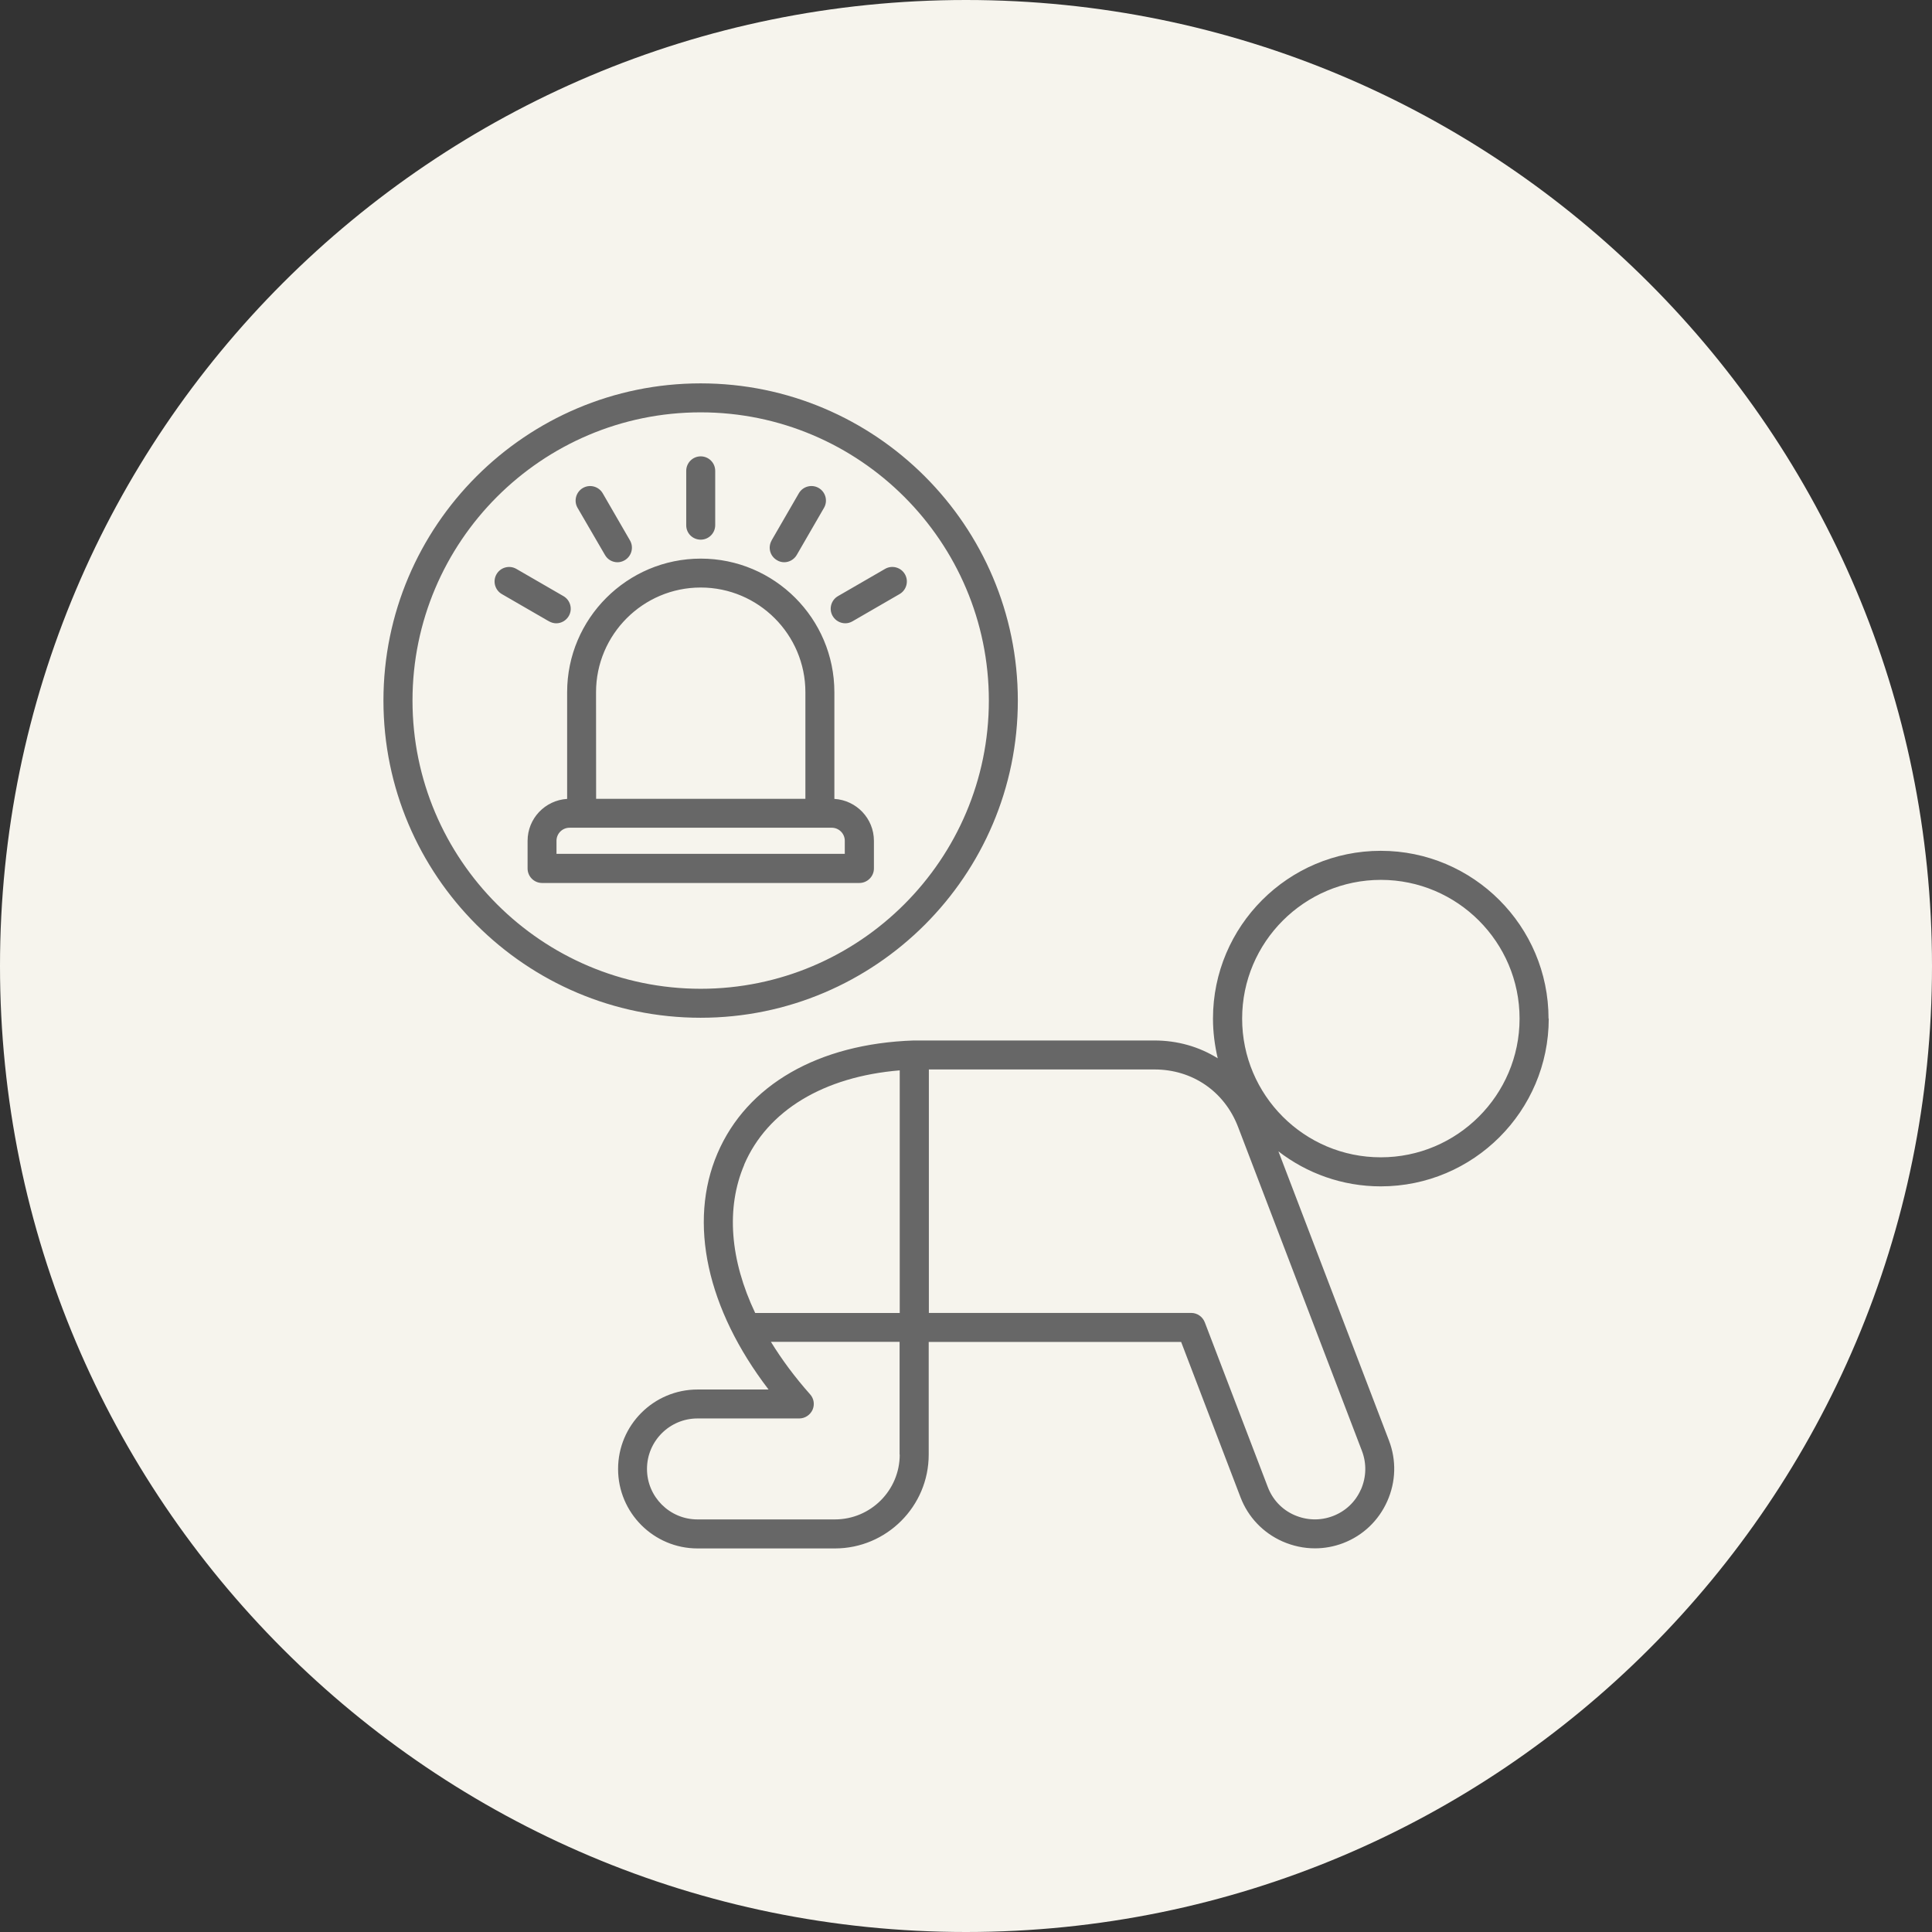
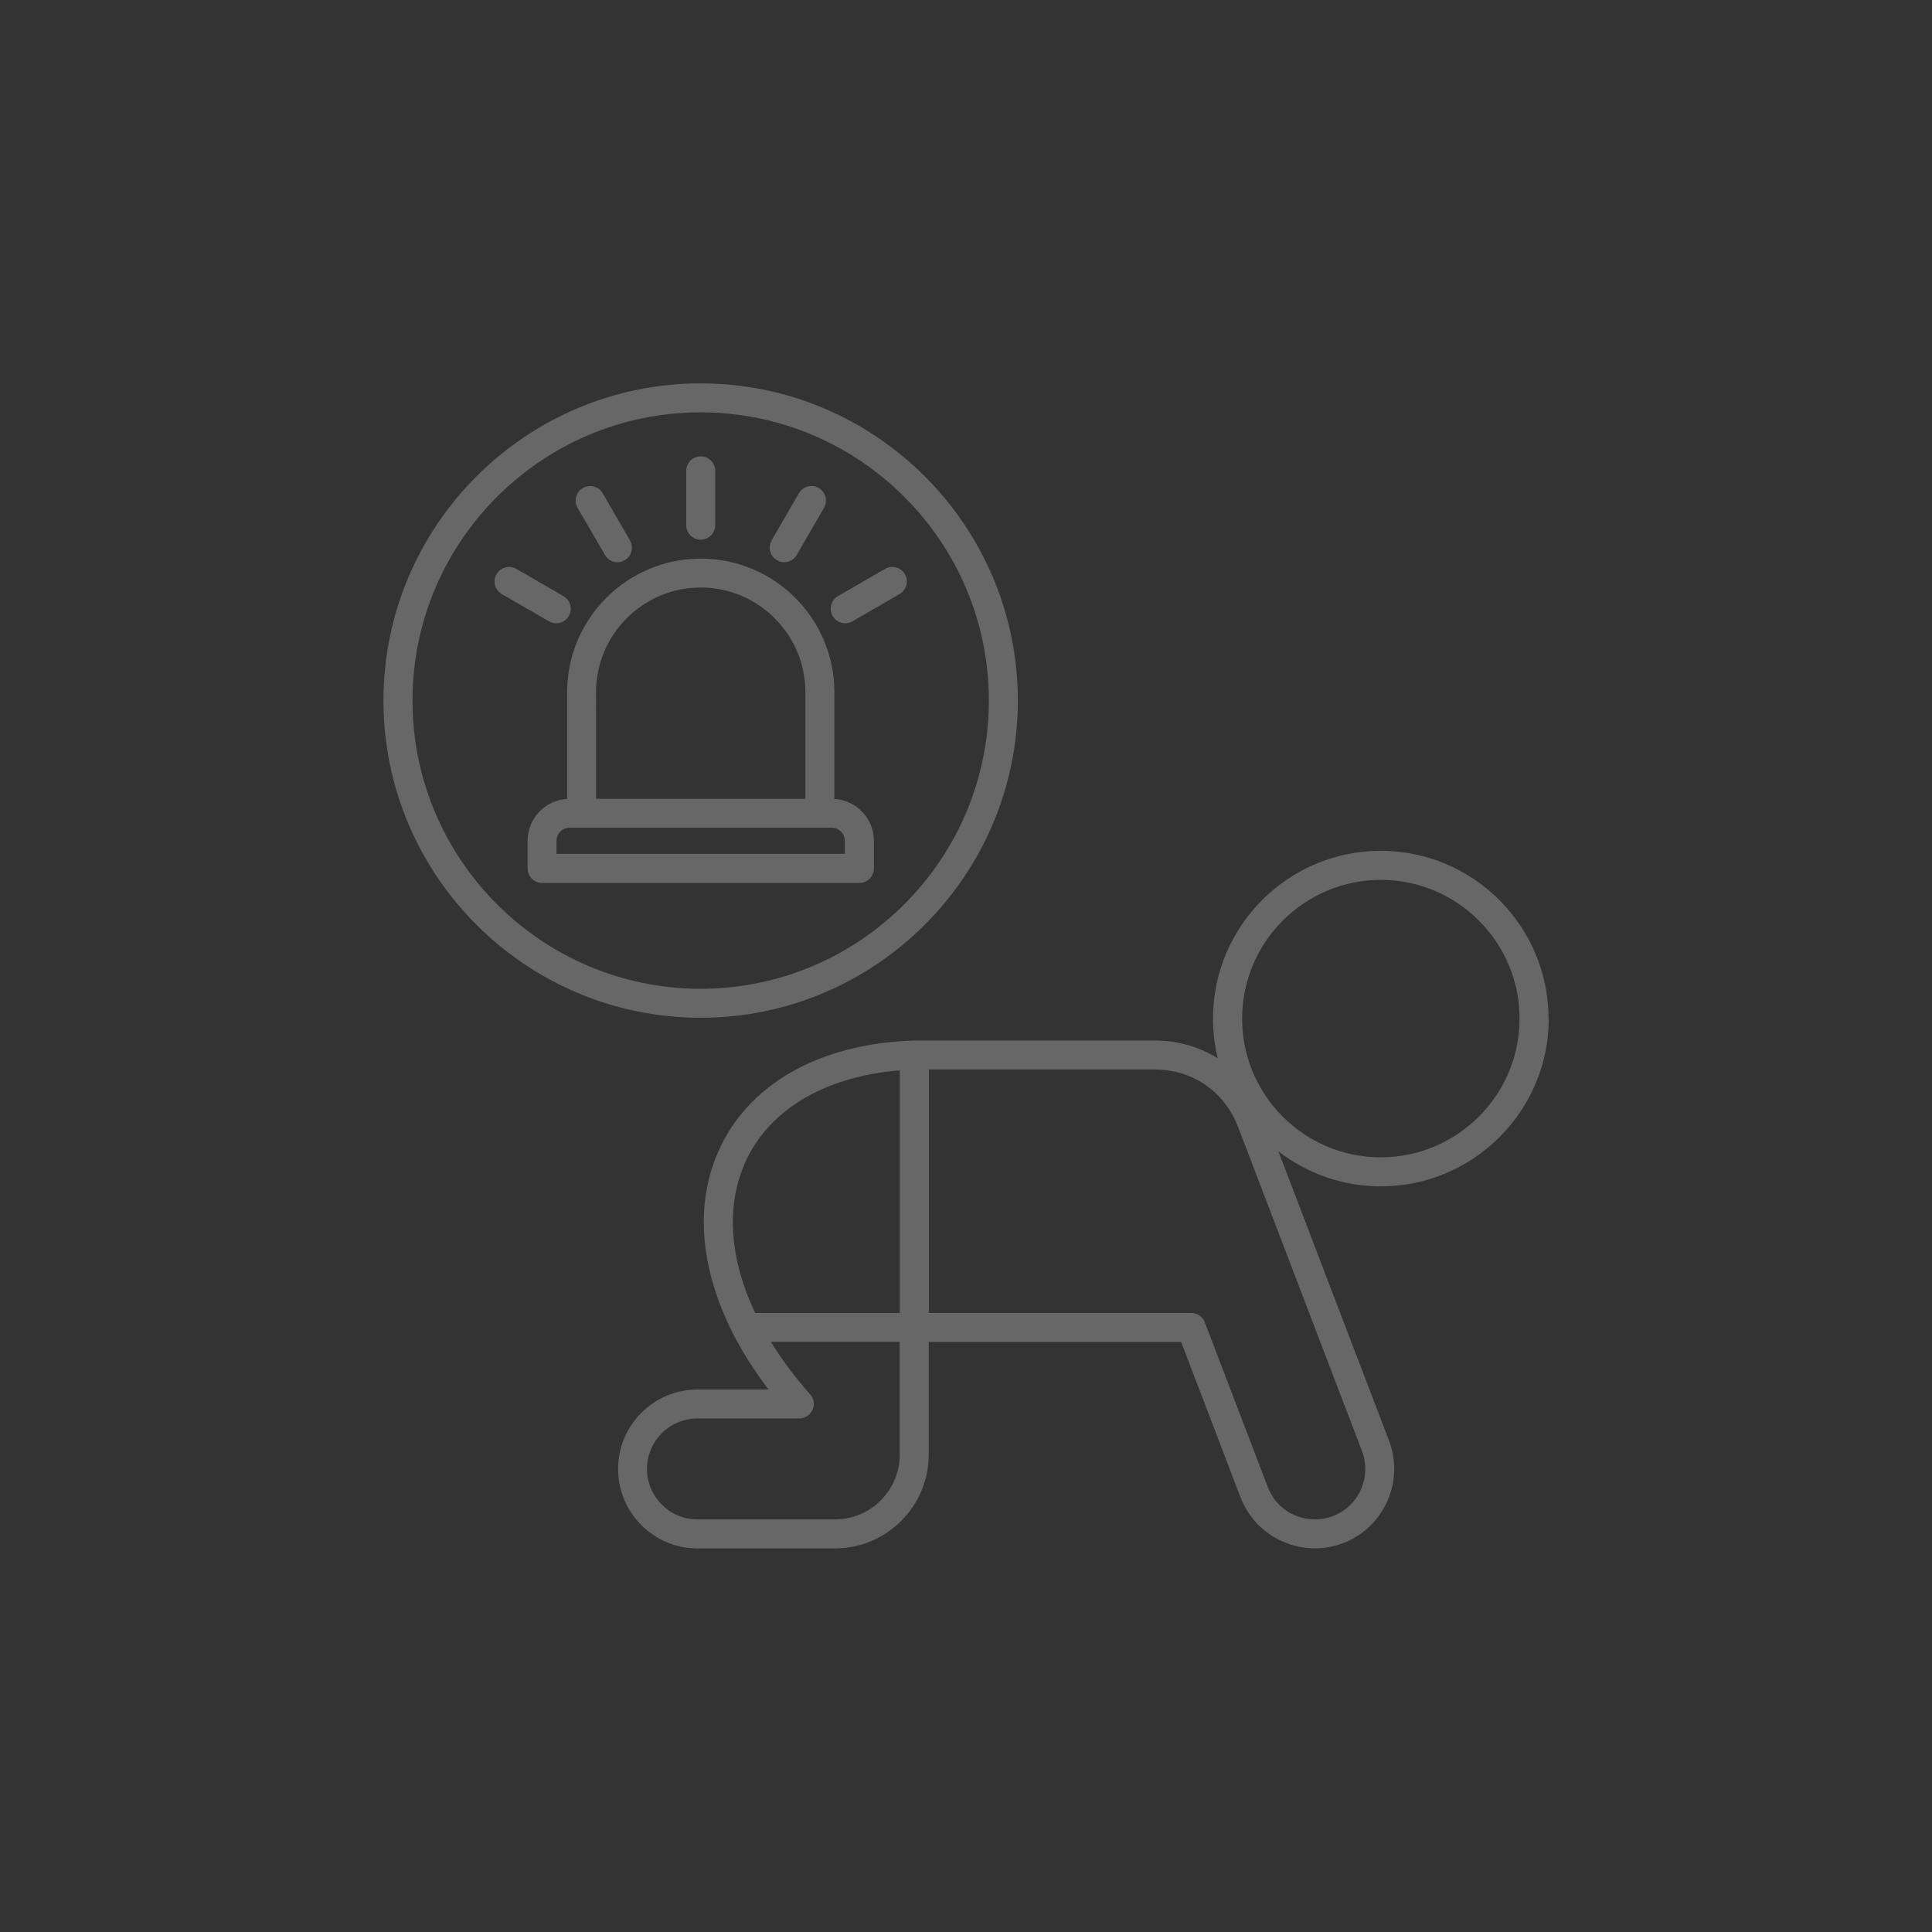
<svg xmlns="http://www.w3.org/2000/svg" width="100pt" height="100pt" version="1.1" viewBox="0 0 100 100">
  <rect x="0" y="0" width="100" height="100" fill="#333333" stroke="none" />
-   <path d="m100 50c0 27.613-22.387 50-50 50s-50-22.387-50-50 22.387-50 50-50 50 22.387 50 50" fill="#f6f4ed" />
  <path d="m45.234 44.953v-1.43c0-1.16-0.906-2.102-2.047-2.172v-5.523c0-3.816-3.106-6.914-6.914-6.914-3.809 0-6.918 3.102-6.918 6.914v5.523c-1.141 0.07-2.047 1.012-2.047 2.172v1.43c0 0.414 0.336 0.75 0.75 0.75h16.422c0.414 0 0.754-0.34 0.754-0.75zm-8.965-14.543c2.984 0 5.418 2.43 5.418 5.418v5.519h-10.832l-0.004-5.519c0-2.984 2.43-5.418 5.418-5.418zm7.461 13.785h-14.926v-0.676c0-0.371 0.301-0.676 0.676-0.676h13.57c0.371 0 0.676 0.301 0.676 0.676v0.676zm-8.211-17.004v-2.82c0-0.414 0.336-0.75 0.75-0.75 0.414 0 0.75 0.336 0.75 0.75v2.812c0 0.414-0.336 0.75-0.75 0.75-0.414 0-0.75-0.328-0.75-0.742zm-5.625-0.906c-0.207-0.359-0.082-0.82 0.277-1.027 0.359-0.207 0.82-0.082 1.027 0.277l1.41 2.438c0.207 0.359 0.082 0.82-0.277 1.027-0.121 0.07-0.246 0.102-0.371 0.102-0.258 0-0.508-0.133-0.648-0.379zm-1.48 5.875-2.438-1.41c-0.359-0.207-0.484-0.668-0.277-1.027s0.668-0.484 1.027-0.277l2.438 1.41c0.359 0.207 0.484 0.668 0.277 1.027-0.137 0.238-0.391 0.379-0.648 0.379-0.129 0-0.254-0.035-0.375-0.102zm11.523-4.188 1.41-2.438c0.207-0.359 0.668-0.484 1.027-0.277 0.359 0.207 0.484 0.668 0.277 1.027l-1.41 2.438c-0.137 0.238-0.391 0.379-0.648 0.379-0.125 0-0.258-0.031-0.371-0.102-0.371-0.211-0.488-0.668-0.281-1.027zm3.16 3.91c-0.207-0.359-0.082-0.82 0.277-1.027l2.438-1.41c0.359-0.207 0.82-0.082 1.027 0.277 0.207 0.359 0.082 0.82-0.277 1.027l-2.438 1.41c-0.121 0.07-0.246 0.102-0.371 0.102-0.262 0-0.516-0.137-0.656-0.379zm9.586 4.379c0-9.055-7.367-16.418-16.418-16.418s-16.418 7.367-16.418 16.418c0 9.055 7.367 16.418 16.418 16.418 9.047 0 16.418-7.363 16.418-16.418zm-31.332 0c0-8.227 6.688-14.918 14.914-14.918 8.223 0 14.918 6.695 14.918 14.918 0 8.223-6.695 14.918-14.918 14.918-8.227-0.004-14.914-6.695-14.914-14.918zm58.801 16.461c0-4.789-3.898-8.684-8.684-8.684-4.789 0-8.684 3.898-8.684 8.684 0 0.707 0.09 1.391 0.246 2.055-0.953-0.594-2.07-0.922-3.281-0.922h-12.457c-4.938 0.168-8.633 2.297-10.152 5.836-1.539 3.586-0.547 8.066 2.641 12.23h-3.676c-2.269 0-4.113 1.844-4.113 4.113 0 2.269 1.844 4.113 4.113 4.113h7.109c2.676 0 4.856-2.18 4.856-4.856v-5.832h13.066l3.074 8.043c0.391 1.02 1.16 1.832 2.168 2.281 0.543 0.238 1.109 0.359 1.684 0.359 0.492 0 0.988-0.09 1.461-0.27 1.02-0.391 1.832-1.16 2.281-2.168 0.449-1.008 0.48-2.121 0.09-3.141l-5.723-14.969c1.465 1.133 3.305 1.812 5.297 1.812 4.797 0 8.695-3.898 8.695-8.688zm-41.633 7.559c1.203-2.801 4.113-4.555 8.051-4.879v12.559h-7.481c-1.301-2.738-1.523-5.434-0.566-7.676zm8.051 15.008c0 1.852-1.504 3.356-3.356 3.356h-7.113c-1.441 0-2.613-1.172-2.613-2.613s1.172-2.613 2.613-2.613h5.266c0.297 0 0.562-0.176 0.688-0.441 0.121-0.27 0.078-0.586-0.125-0.809-0.789-0.887-1.465-1.801-2.027-2.715h6.66v5.832zm23.867 1.812c-0.281 0.641-0.801 1.125-1.449 1.371-0.648 0.246-1.352 0.227-1.996-0.055-0.641-0.281-1.125-0.801-1.371-1.449l-3.262-8.527c-0.113-0.289-0.391-0.484-0.699-0.484h-13.582v-12.602h11.676c1.969 0 3.629 1.141 4.332 2.984l6.41 16.766c0.246 0.648 0.227 1.352-0.055 1.996zm-6.144-24.379c0-3.961 3.227-7.18 7.18-7.18 3.961 0 7.18 3.227 7.18 7.18 0 3.961-3.227 7.18-7.18 7.18-3.961 0.004-7.18-3.215-7.18-7.18z" fill="#676767" />
</svg>